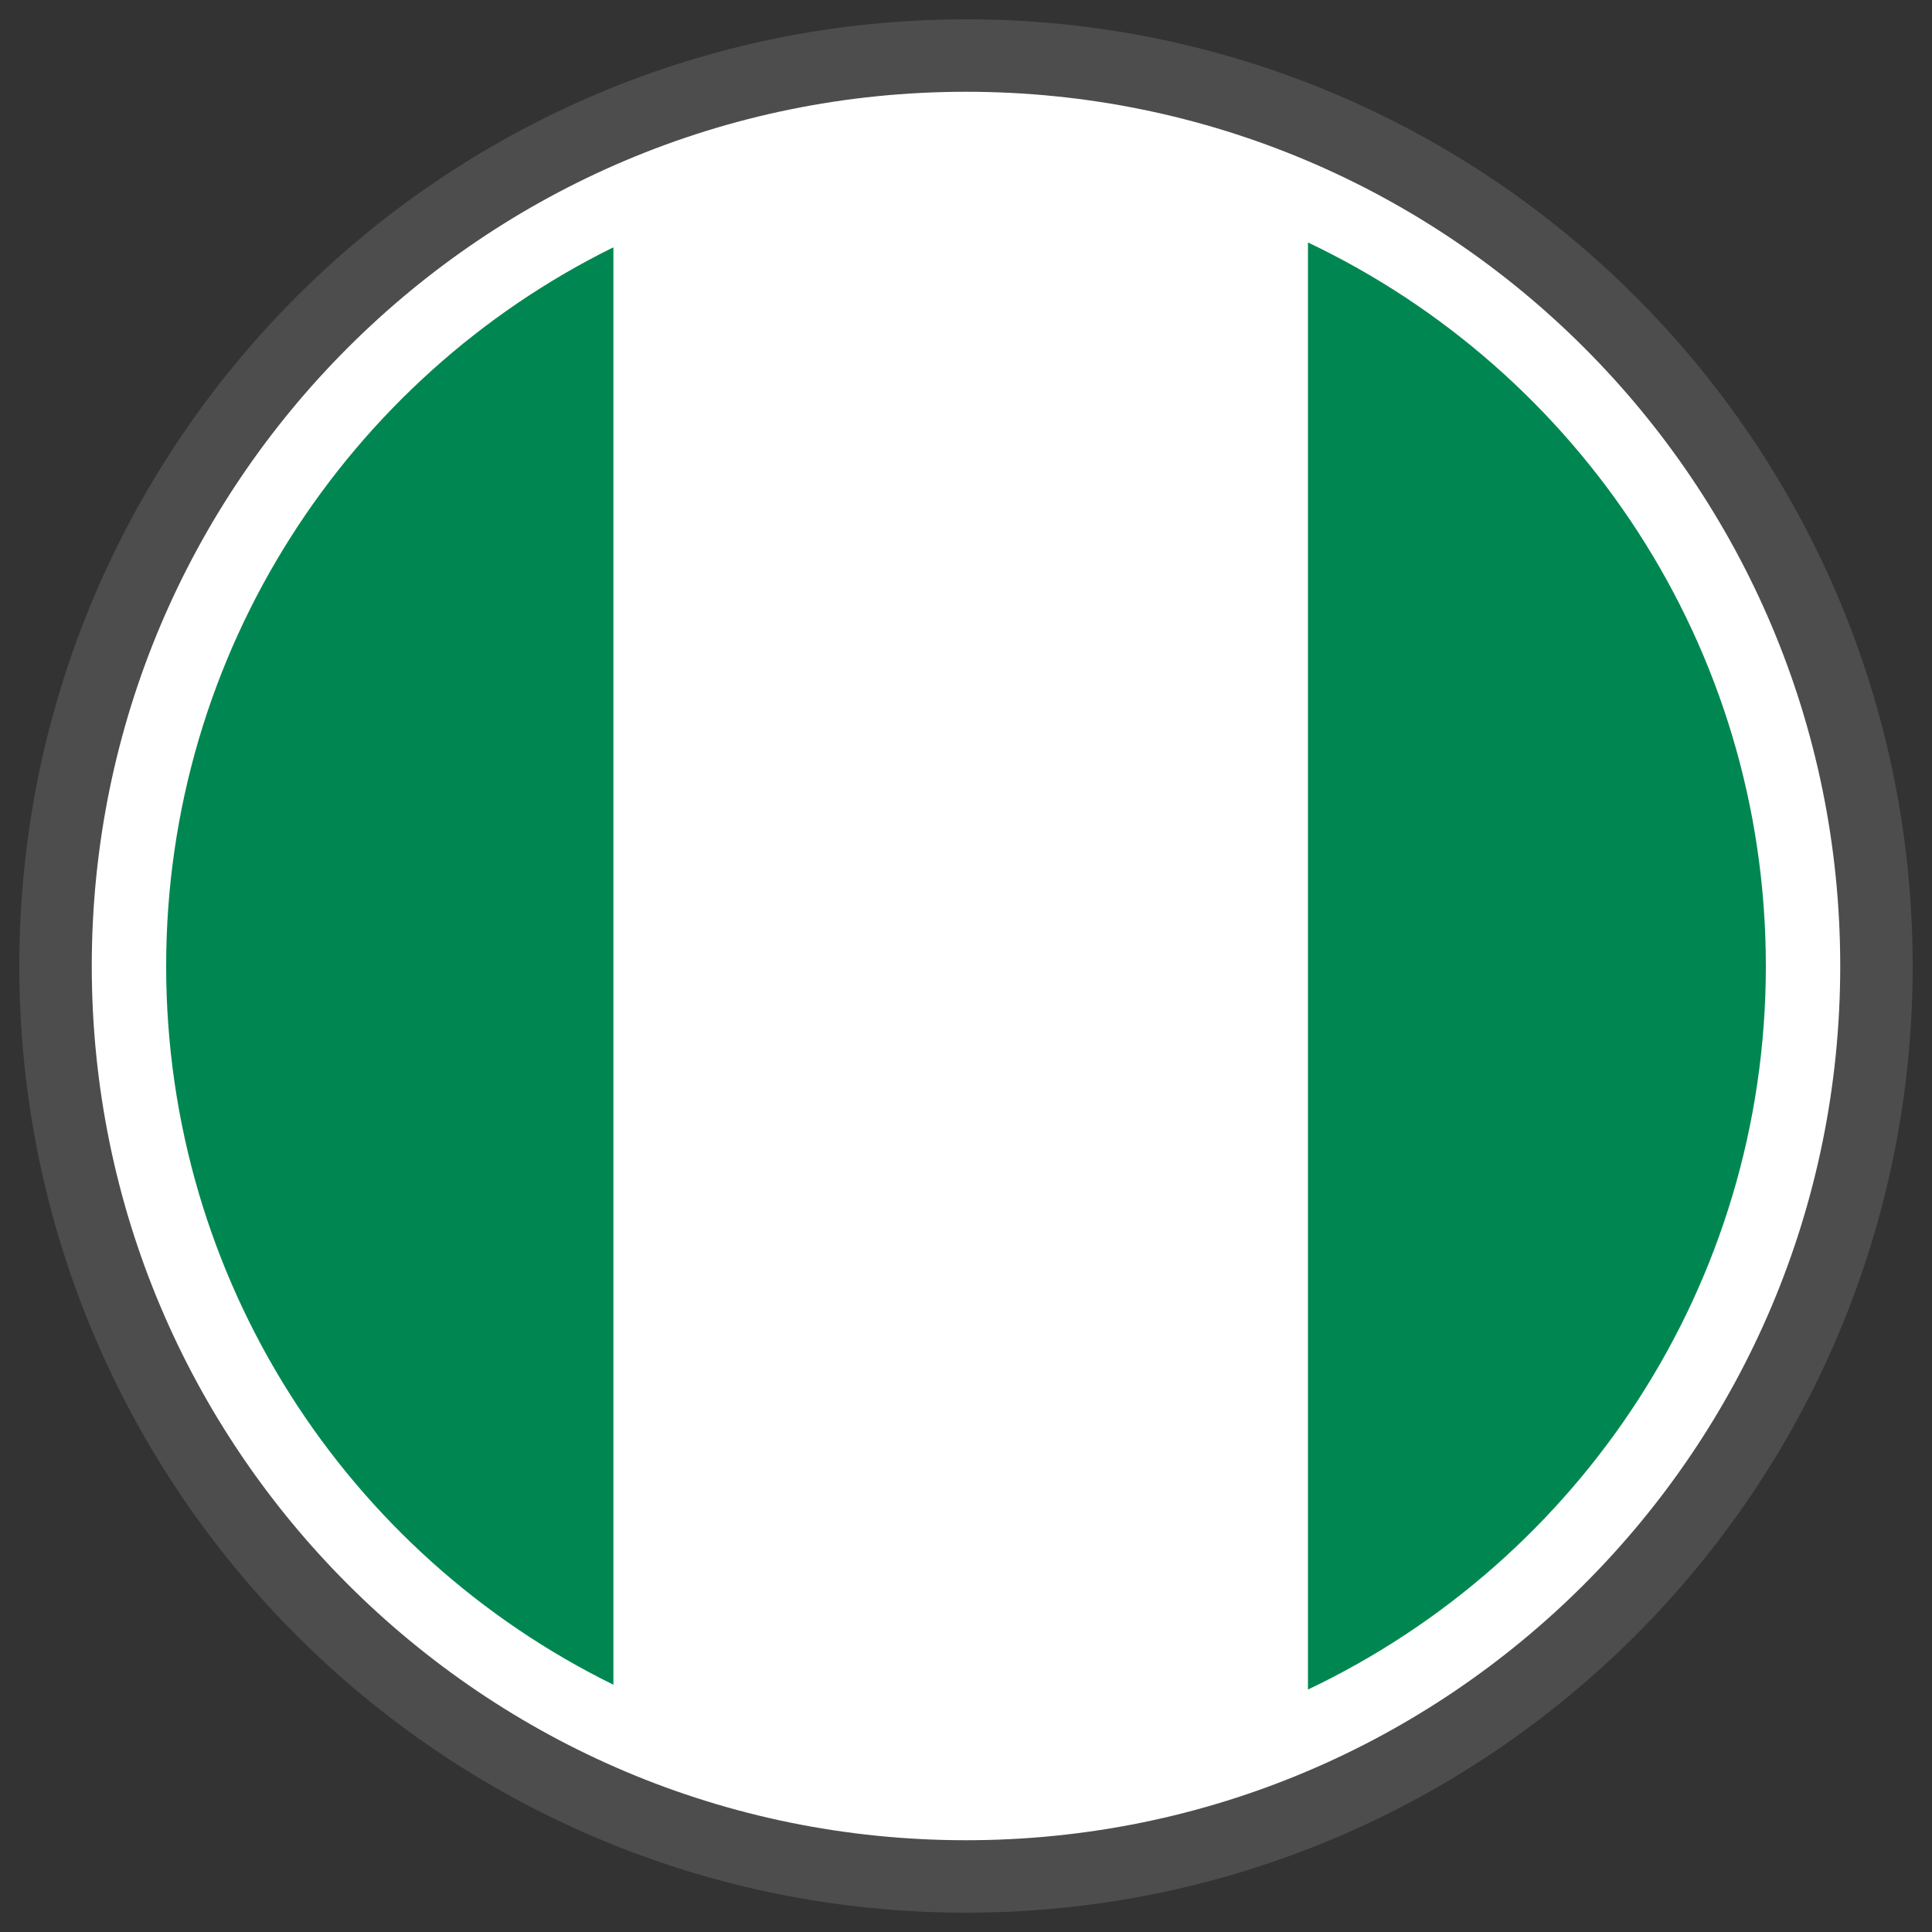
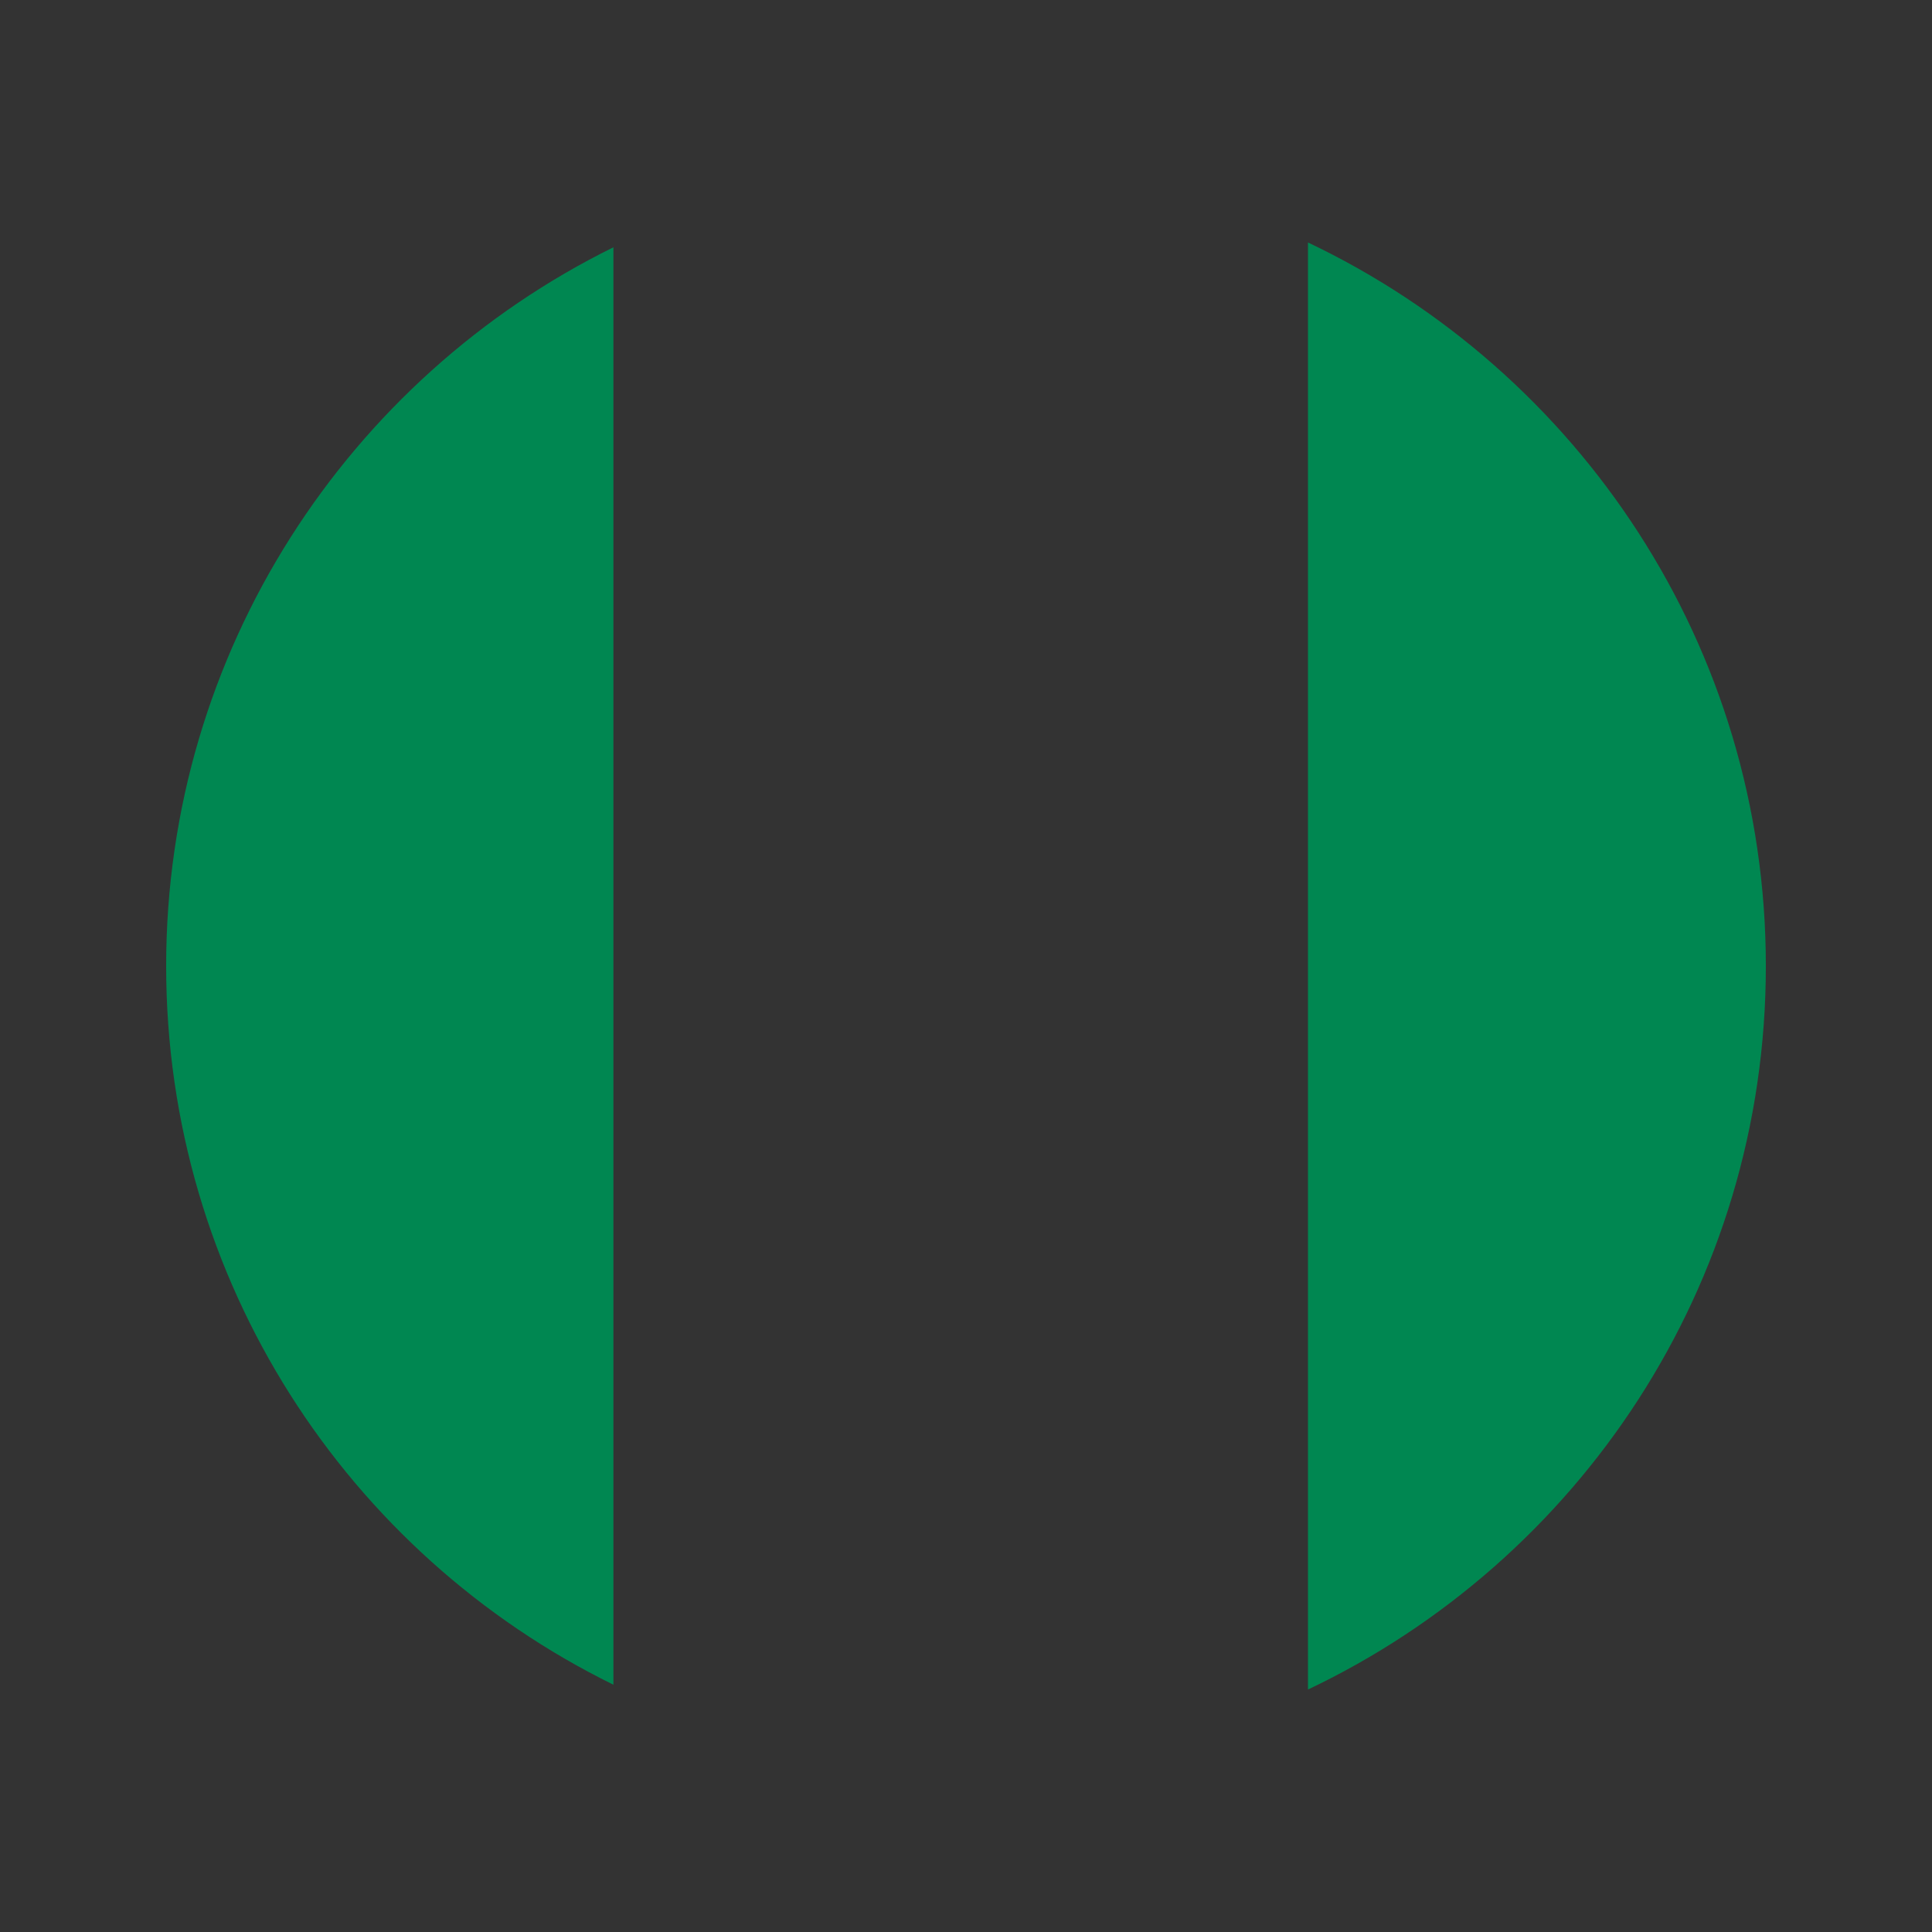
<svg xmlns="http://www.w3.org/2000/svg" version="1.1" id="Layer_1" x="0px" y="0px" viewBox="0 0 200 200" style="enable-background:new 0 0 200 200;" xml:space="preserve">
  <rect x="0" y="0" width="200" height="200" fill="#333333" stroke="none" />
  <style type="text/css">
	.st0{fill:#4D4D4D;}
	.st1{fill:#FFFFFF;}
	.st2{fill:#008751;}
</style>
  <g>
-     <path class="st0" d="M100,2c27.1,0,51.6,11,69.3,28.7C187,48.4,198,72.9,198,100c0,27.1-11,51.6-28.7,69.3   C151.6,187,127.1,198,100,198c-27.1,0-51.6-11-69.3-28.7C13,151.6,2,127.1,2,100c0-27.1,11-51.6,28.7-69.3C48.4,13,72.9,2,100,2z" />
-     <path class="st1" d="M100,9.5c25,0,47.6,10.1,64,26.5c16.4,16.4,26.5,39,26.5,64c0,25-10.1,47.6-26.5,64   c-16.4,16.4-39,26.5-64,26.5S52.4,180.4,36,164c-16.4-16.4-26.5-39-26.5-64c0-25,10.1-47.6,26.5-64C52.4,19.6,75,9.5,100,9.5   L100,9.5z" />
-     <path class="st2" d="M135.4,25.1c28,13.3,47.4,41.8,47.4,74.9c0,33.1-19.4,61.6-47.4,74.9V25.1z M63.5,174.4   C36,160.9,17.2,132.6,17.2,100c0-32.6,18.9-60.9,46.3-74.4V174.4z" />
+     <path class="st2" d="M135.4,25.1c28,13.3,47.4,41.8,47.4,74.9c0,33.1-19.4,61.6-47.4,74.9V25.1M63.5,174.4   C36,160.9,17.2,132.6,17.2,100c0-32.6,18.9-60.9,46.3-74.4V174.4z" />
  </g>
</svg>